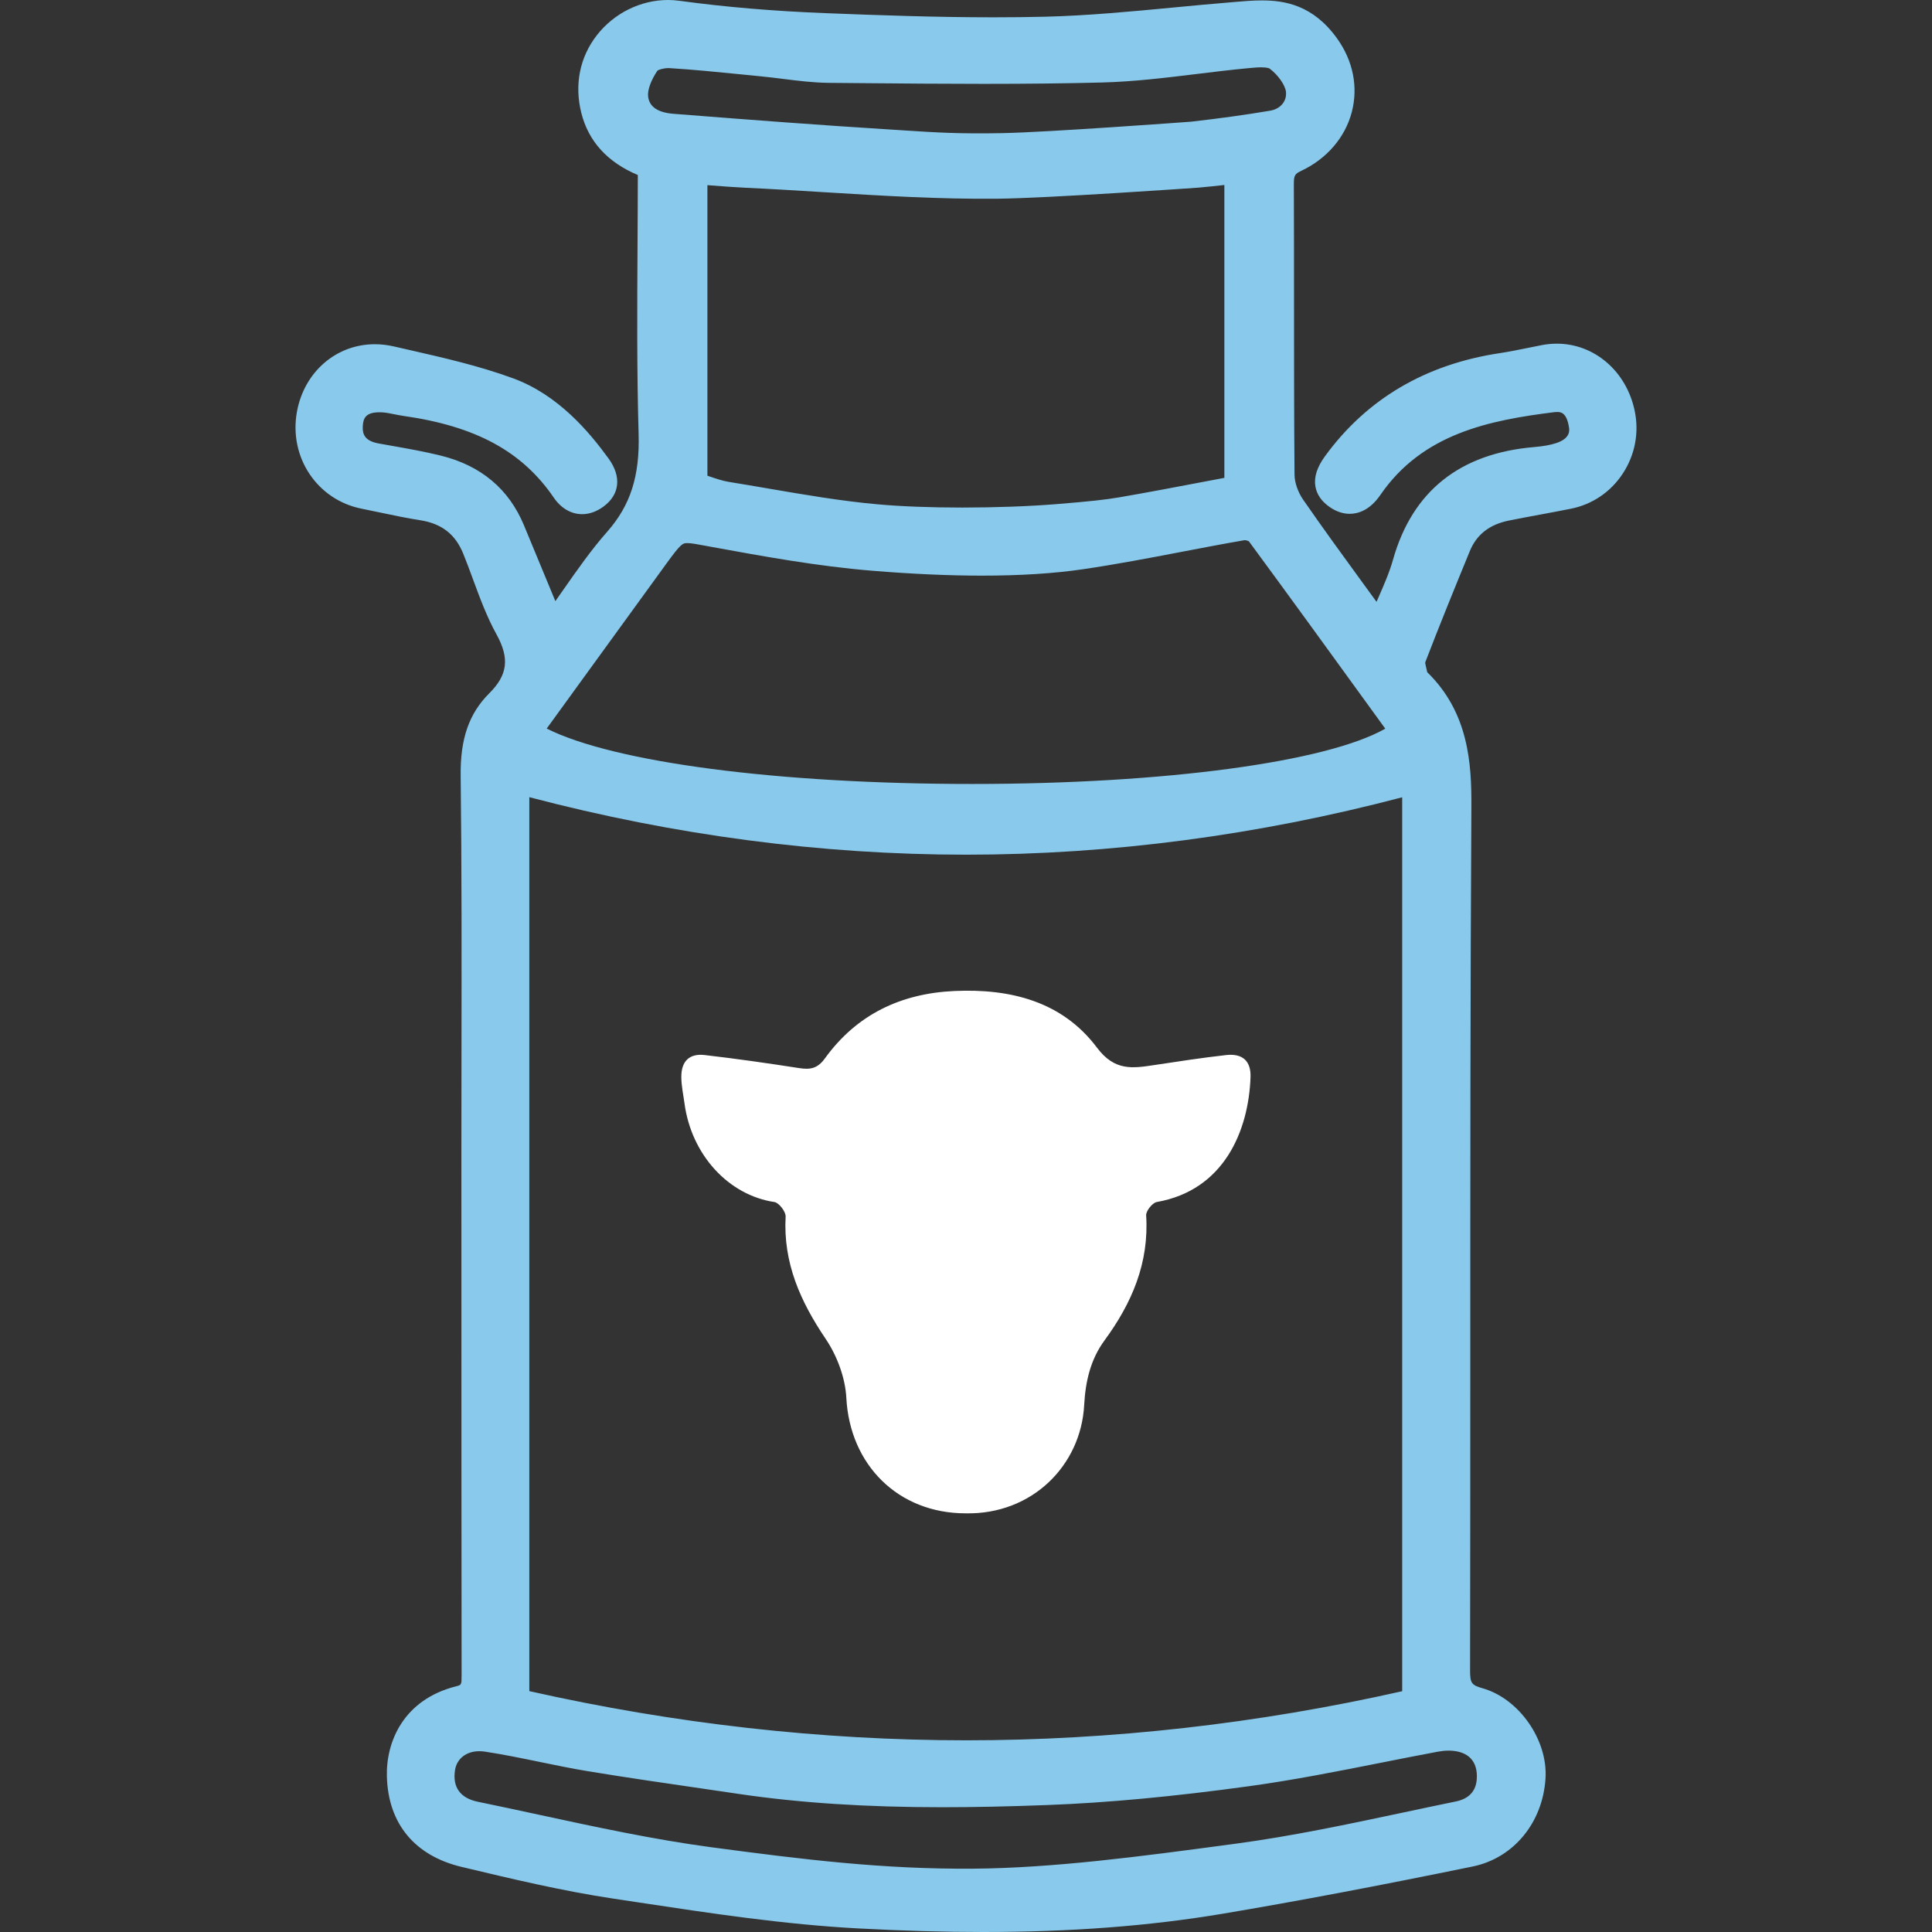
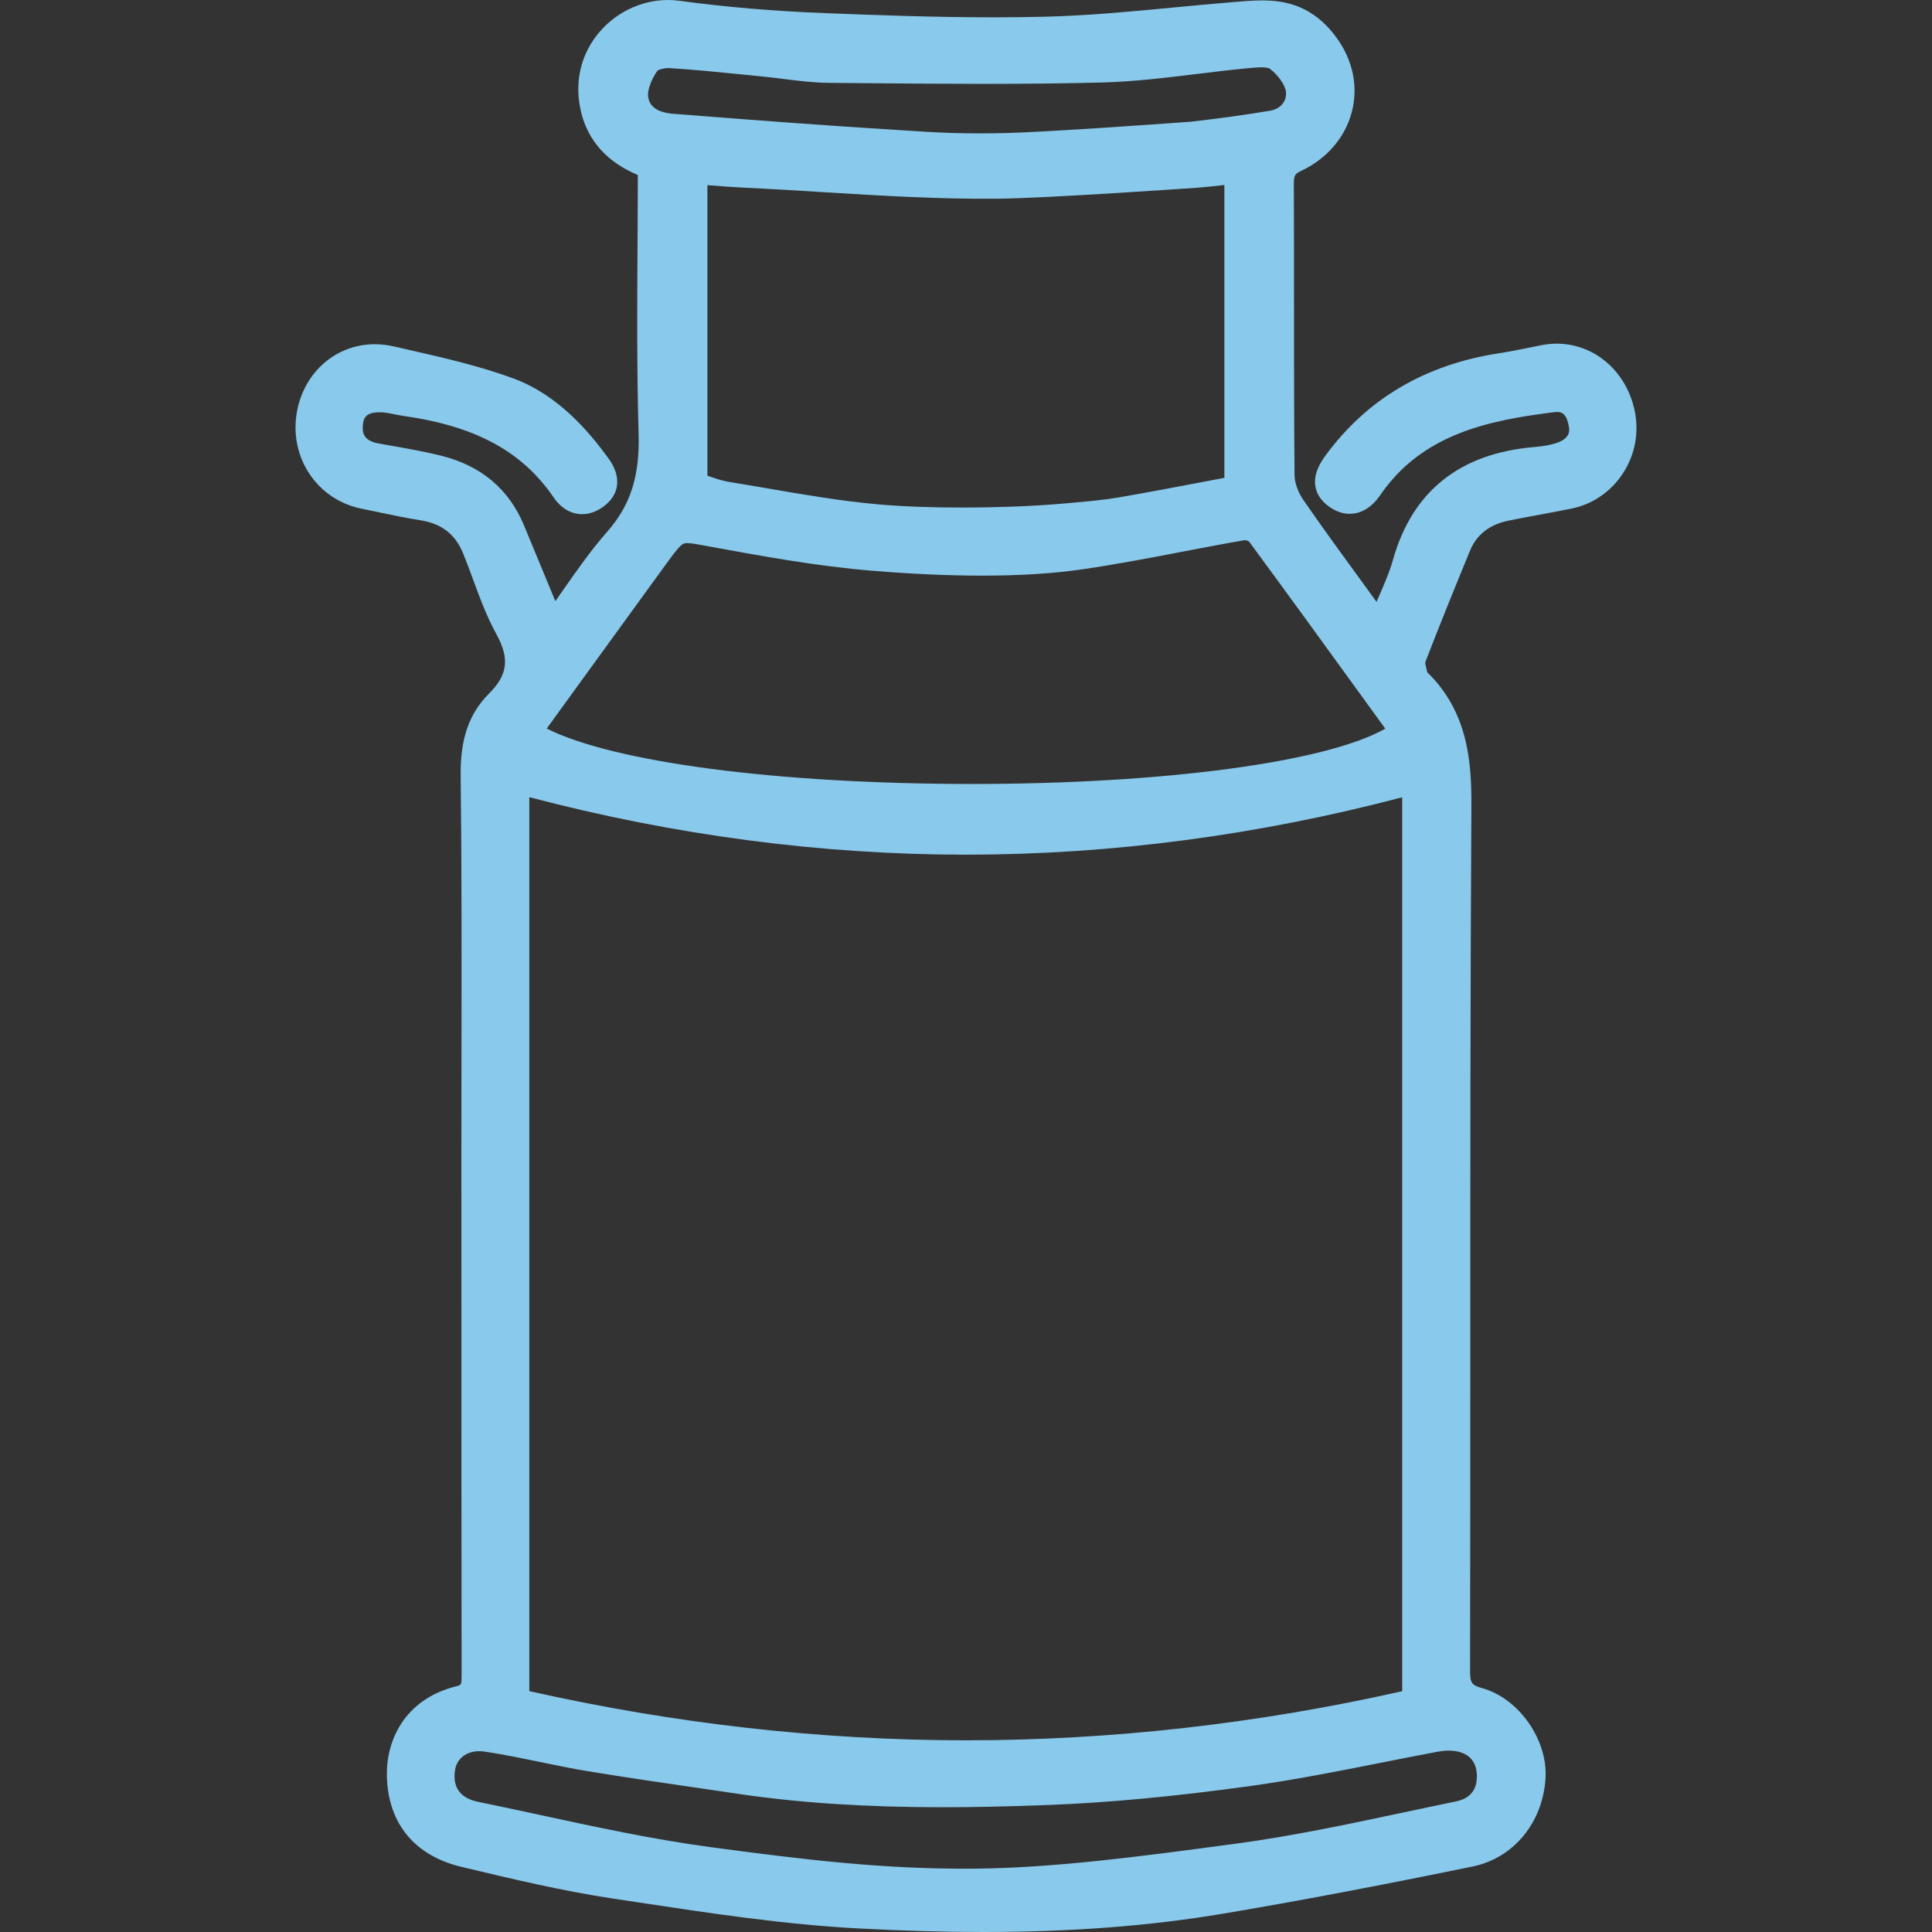
<svg xmlns="http://www.w3.org/2000/svg" version="1.1" id="Calque_1" x="0px" y="0px" width="100px" height="100px" viewBox="0 0 100 100" enable-background="new 0 0 100 100" xml:space="preserve">
  <rect x="0" y="0" width="100" height="100" fill="#333333" stroke="none" />
  <path fill="#89C9EB" d="M84.609,21.254c-0.428-2.041-2.086-3.466-4.031-3.466c-0.248,0-0.499,0.024-0.748,0.07  c-0.259,0.049-0.518,0.102-0.776,0.155c-0.466,0.095-0.948,0.193-1.419,0.264c-3.851,0.578-6.896,2.374-9.053,5.335  c-0.417,0.574-0.58,1.087-0.497,1.569c0.073,0.42,0.326,0.781,0.752,1.072c0.332,0.227,0.676,0.342,1.022,0.342  c0.419,0,1.033-0.169,1.587-0.975c2.188-3.187,5.643-3.865,8.994-4.286c0.052-0.007,0.101-0.01,0.146-0.01  c0.176,0,0.504,0,0.625,0.804c0.021,0.139,0.085,0.563-0.672,0.809c-0.3,0.098-0.659,0.162-1.129,0.202  c-3.847,0.325-6.305,2.284-7.306,5.823c-0.189,0.67-0.483,1.34-0.794,2.05c-0.021,0.046-0.04,0.092-0.061,0.138  c-0.212-0.291-0.421-0.578-0.629-0.863c-1.111-1.525-2.161-2.965-3.176-4.434c-0.265-0.382-0.438-0.887-0.44-1.286  c-0.025-3.015-0.025-6.082-0.026-9.047c-0.001-1.991-0.001-3.983-0.009-5.975c-0.001-0.463,0.043-0.543,0.394-0.708  c1.314-0.621,2.265-1.729,2.606-3.04c0.337-1.296,0.068-2.646-0.758-3.801c-1.25-1.75-2.74-1.975-3.899-1.975  c-0.459,0-0.92,0.039-1.366,0.077L63.69,0.121c-0.984,0.08-1.983,0.175-2.949,0.267c-2.181,0.208-4.436,0.422-6.646,0.477  c-0.853,0.021-1.753,0.031-2.677,0.031c-2.966,0-5.916-0.106-8.683-0.215c-2.711-0.106-5.19-0.316-7.577-0.641  C34.966,0.013,34.77,0,34.574,0c-1.417,0-2.793,0.682-3.682,1.824c-0.887,1.14-1.171,2.571-0.801,4.031  c0.372,1.467,1.354,2.543,2.922,3.204c-0.001,1.214-0.008,2.423-0.015,3.629c-0.019,3.206-0.037,6.521,0.056,9.771  c0.063,2.184-0.422,3.696-1.62,5.057c-0.827,0.938-1.534,1.949-2.283,3.02c-0.133,0.19-0.269,0.384-0.406,0.579l-0.235-0.568  c-0.48-1.162-0.934-2.261-1.39-3.358c-0.779-1.876-2.222-3.089-4.289-3.603c-0.846-0.21-1.71-0.362-2.545-0.51  c-0.231-0.041-0.463-0.082-0.694-0.124c-0.744-0.135-0.83-0.514-0.816-0.868c0.018-0.459,0.169-0.744,0.868-0.744  c0.042,0,0.084,0.001,0.128,0.003c0.196,0.01,0.407,0.052,0.63,0.097c0.156,0.032,0.316,0.064,0.484,0.088  c3.744,0.533,6.143,1.837,7.777,4.229c0.377,0.552,0.899,0.856,1.467,0.856c0.38,0,0.753-0.133,1.11-0.396  c0.842-0.621,0.939-1.55,0.258-2.486c-0.996-1.369-2.592-3.289-4.944-4.151c-1.754-0.644-3.604-1.064-5.391-1.472  c-0.256-0.058-0.512-0.116-0.767-0.175c-0.332-0.077-0.667-0.116-0.997-0.116c-2.002,0-3.66,1.44-4.031,3.501  c-0.423,2.353,1.05,4.555,3.354,5.013c0.318,0.063,0.636,0.13,0.953,0.197c0.677,0.143,1.378,0.29,2.08,0.4  c1.105,0.174,1.811,0.722,2.22,1.726c0.177,0.435,0.345,0.89,0.507,1.33c0.351,0.953,0.713,1.938,1.217,2.852  c0.685,1.243,0.579,2.098-0.376,3.05c-1.045,1.042-1.501,2.35-1.479,4.242c0.056,4.765,0.049,9.611,0.042,14.298  c-0.003,1.709-0.005,3.418-0.005,5.127l0.001,5.949c0,7.065,0.001,14.131,0.01,21.196c0,0.512-0.005,0.514-0.287,0.585  c-2.719,0.688-3.632,2.868-3.58,4.68c0.07,2.43,1.441,4.087,3.861,4.666c2.554,0.61,5.196,1.243,7.878,1.646l1.28,0.193  c3.72,0.563,7.567,1.146,11.385,1.347C46.765,99.94,48.881,100,50.897,100c4.545,0,8.596-0.31,12.385-0.945  c3.817-0.642,7.931-1.418,12.943-2.445c2.116-0.434,3.632-2.271,3.771-4.569c0.12-1.989-1.372-4.122-3.26-4.657  c-0.573-0.162-0.646-0.267-0.645-0.934c0.011-5.355,0.011-10.799,0.011-16.064c0-9.376,0.001-19.072,0.057-28.606  c0.014-2.29-0.15-4.905-2.285-6.986c-0.014-0.068-0.03-0.138-0.048-0.208c-0.023-0.097-0.058-0.241-0.057-0.302  c0.757-1.967,1.555-3.924,2.309-5.76c0.353-0.86,1.018-1.378,2.032-1.582c0.533-0.107,1.068-0.207,1.603-0.306  s1.069-0.199,1.604-0.306c1.1-0.221,2.05-0.865,2.674-1.812C84.629,23.55,84.849,22.391,84.609,21.254z M38.269,92.858  c3.128,0.46,6.558,0.684,10.485,0.684c1.647,0,3.384-0.036,5.467-0.114c3.106-0.117,6.524-0.437,10.448-0.977  c2.281-0.313,4.574-0.769,6.791-1.208c0.968-0.192,1.969-0.391,2.952-0.574c0.754-0.142,1.38-0.012,1.719,0.354  c0.233,0.25,0.339,0.619,0.306,1.068c-0.045,0.627-0.411,1.015-1.086,1.153c-0.897,0.184-1.794,0.375-2.69,0.565  c-2.848,0.605-5.792,1.231-8.706,1.621l-0.359,0.048c-4.458,0.598-9.068,1.215-13.224,1.244c-4.654,0.034-8.714-0.462-13.564-1.11  c-2.971-0.398-5.972-1.046-8.874-1.673c-1.048-0.227-2.131-0.46-3.2-0.68c-0.912-0.187-1.32-0.754-1.182-1.64  c0.093-0.593,0.586-0.977,1.258-0.977c0.095,0,0.194,0.008,0.294,0.023c0.942,0.143,1.899,0.34,2.825,0.531  c0.817,0.169,1.661,0.344,2.503,0.482c1.99,0.328,4.018,0.622,5.978,0.907C37.029,92.678,37.649,92.768,38.269,92.858z   M27.398,41.262c7.515,1.976,15.116,2.977,22.607,2.976c7.485,0,15.075-0.999,22.572-2.97v46.269  c-7.491,1.687-15.08,2.541-22.565,2.541c0,0-0.001,0-0.002,0c-7.495,0-15.1-0.856-22.613-2.546V41.262z M63.371,24.734  c-0.399,0.075-0.799,0.151-1.199,0.227c-1.392,0.265-2.831,0.539-4.253,0.783c-0.719,0.123-1.504,0.208-3.232,0.349  c-1.389,0.113-3.168,0.178-4.881,0.178h0c-1.65,0-3.169-0.058-4.393-0.169c-1.888-0.17-3.801-0.499-5.651-0.817  c-0.681-0.117-1.361-0.233-2.041-0.343c-0.32-0.052-0.649-0.164-0.998-0.283c-0.036-0.012-0.072-0.025-0.108-0.037V9.583  c0.063,0.005,0.125,0.01,0.188,0.015c0.605,0.047,1.177,0.091,1.764,0.119c1.35,0.063,2.724,0.147,4.052,0.229  c2.95,0.182,6.001,0.369,9.015,0.339c2.58-0.025,10.067-0.55,10.396-0.573c0.444-0.039,0.881-0.086,1.343-0.137V24.734z   M61.664,6.297c-0.34,0.025-7.386,0.545-9.746,0.593c-2.274,0.046-3.522-0.036-5.037-0.135c-0.26-0.017-0.528-0.035-0.811-0.052  c-3.536-0.22-7.041-0.484-11.215-0.813c-0.82-0.064-1.261-0.374-1.311-0.918c-0.03-0.325,0.155-0.828,0.485-1.317  c0.068-0.049,0.309-0.13,0.576-0.13c0.021,0,0.041,0,0.06,0.002c1.208,0.074,2.438,0.197,3.628,0.316  c0.368,0.037,0.736,0.074,1.104,0.11c0.375,0.036,0.759,0.084,1.131,0.131c0.777,0.097,1.581,0.198,2.39,0.205l1.71,0.015  c2.056,0.018,4.181,0.037,6.273,0.037c2.291,0,4.298-0.023,6.136-0.071c1.652-0.042,3.313-0.246,4.92-0.442  c0.867-0.106,1.764-0.216,2.642-0.298l0.06-0.005c0.207-0.02,0.421-0.04,0.62-0.04c0.341,0,0.433,0.062,0.442,0.069  c0.435,0.329,0.804,0.856,0.84,1.2c0.051,0.483-0.284,0.884-0.814,0.974C64.517,5.936,63.182,6.123,61.664,6.297z M35.57,28.111  c0.208,0,0.522,0.059,0.958,0.14l0.315,0.059c2.691,0.491,5.475,0.999,8.285,1.23c2.055,0.169,3.975,0.255,5.704,0.255  c1.967,0,3.721-0.111,5.212-0.33c1.727-0.253,3.463-0.585,5.142-0.907c1.059-0.203,2.154-0.413,3.235-0.599  c0.075,0,0.178,0.035,0.222,0.061c2.056,2.793,4.126,5.649,6.127,8.412l0.931,1.283c-3.026,1.726-11.408,2.863-21.379,2.863  c-10.061,0-18.53-1.115-22.025-2.867l1.517-2.092c1.563-2.158,3.126-4.313,4.693-6.466C35.235,28.152,35.329,28.111,35.57,28.111z" />
  <g>
-     <path fill="#FFFFFF" d="M49.982,78.33c-3.5-0.001-5.995-2.515-6.176-5.979c-0.055-1.04-0.481-2.18-1.069-3.05   c-1.31-1.94-2.206-3.938-2.073-6.331c0.014-0.25-0.345-0.718-0.581-0.753c-2.38-0.355-4.298-2.448-4.654-5.107   c-0.062-0.46-0.165-0.921-0.164-1.382c0.002-0.801,0.419-1.21,1.207-1.119c1.638,0.189,3.272,0.424,4.903,0.677   c0.568,0.088,0.945,0.02,1.325-0.507c1.64-2.268,3.923-3.358,6.699-3.485c2.908-0.132,5.586,0.542,7.381,2.933   c0.919,1.226,1.85,1.069,2.988,0.897c1.23-0.187,2.462-0.375,3.698-0.514c0.841-0.094,1.291,0.302,1.261,1.147   c-0.1,2.768-1.364,5.846-4.852,6.459c-0.226,0.04-0.564,0.464-0.55,0.69c0.156,2.46-0.736,4.54-2.156,6.474   c-0.72,0.979-0.985,2.112-1.052,3.344C55.949,75.859,53.412,78.4,49.982,78.33" />
-   </g>
+     </g>
</svg>